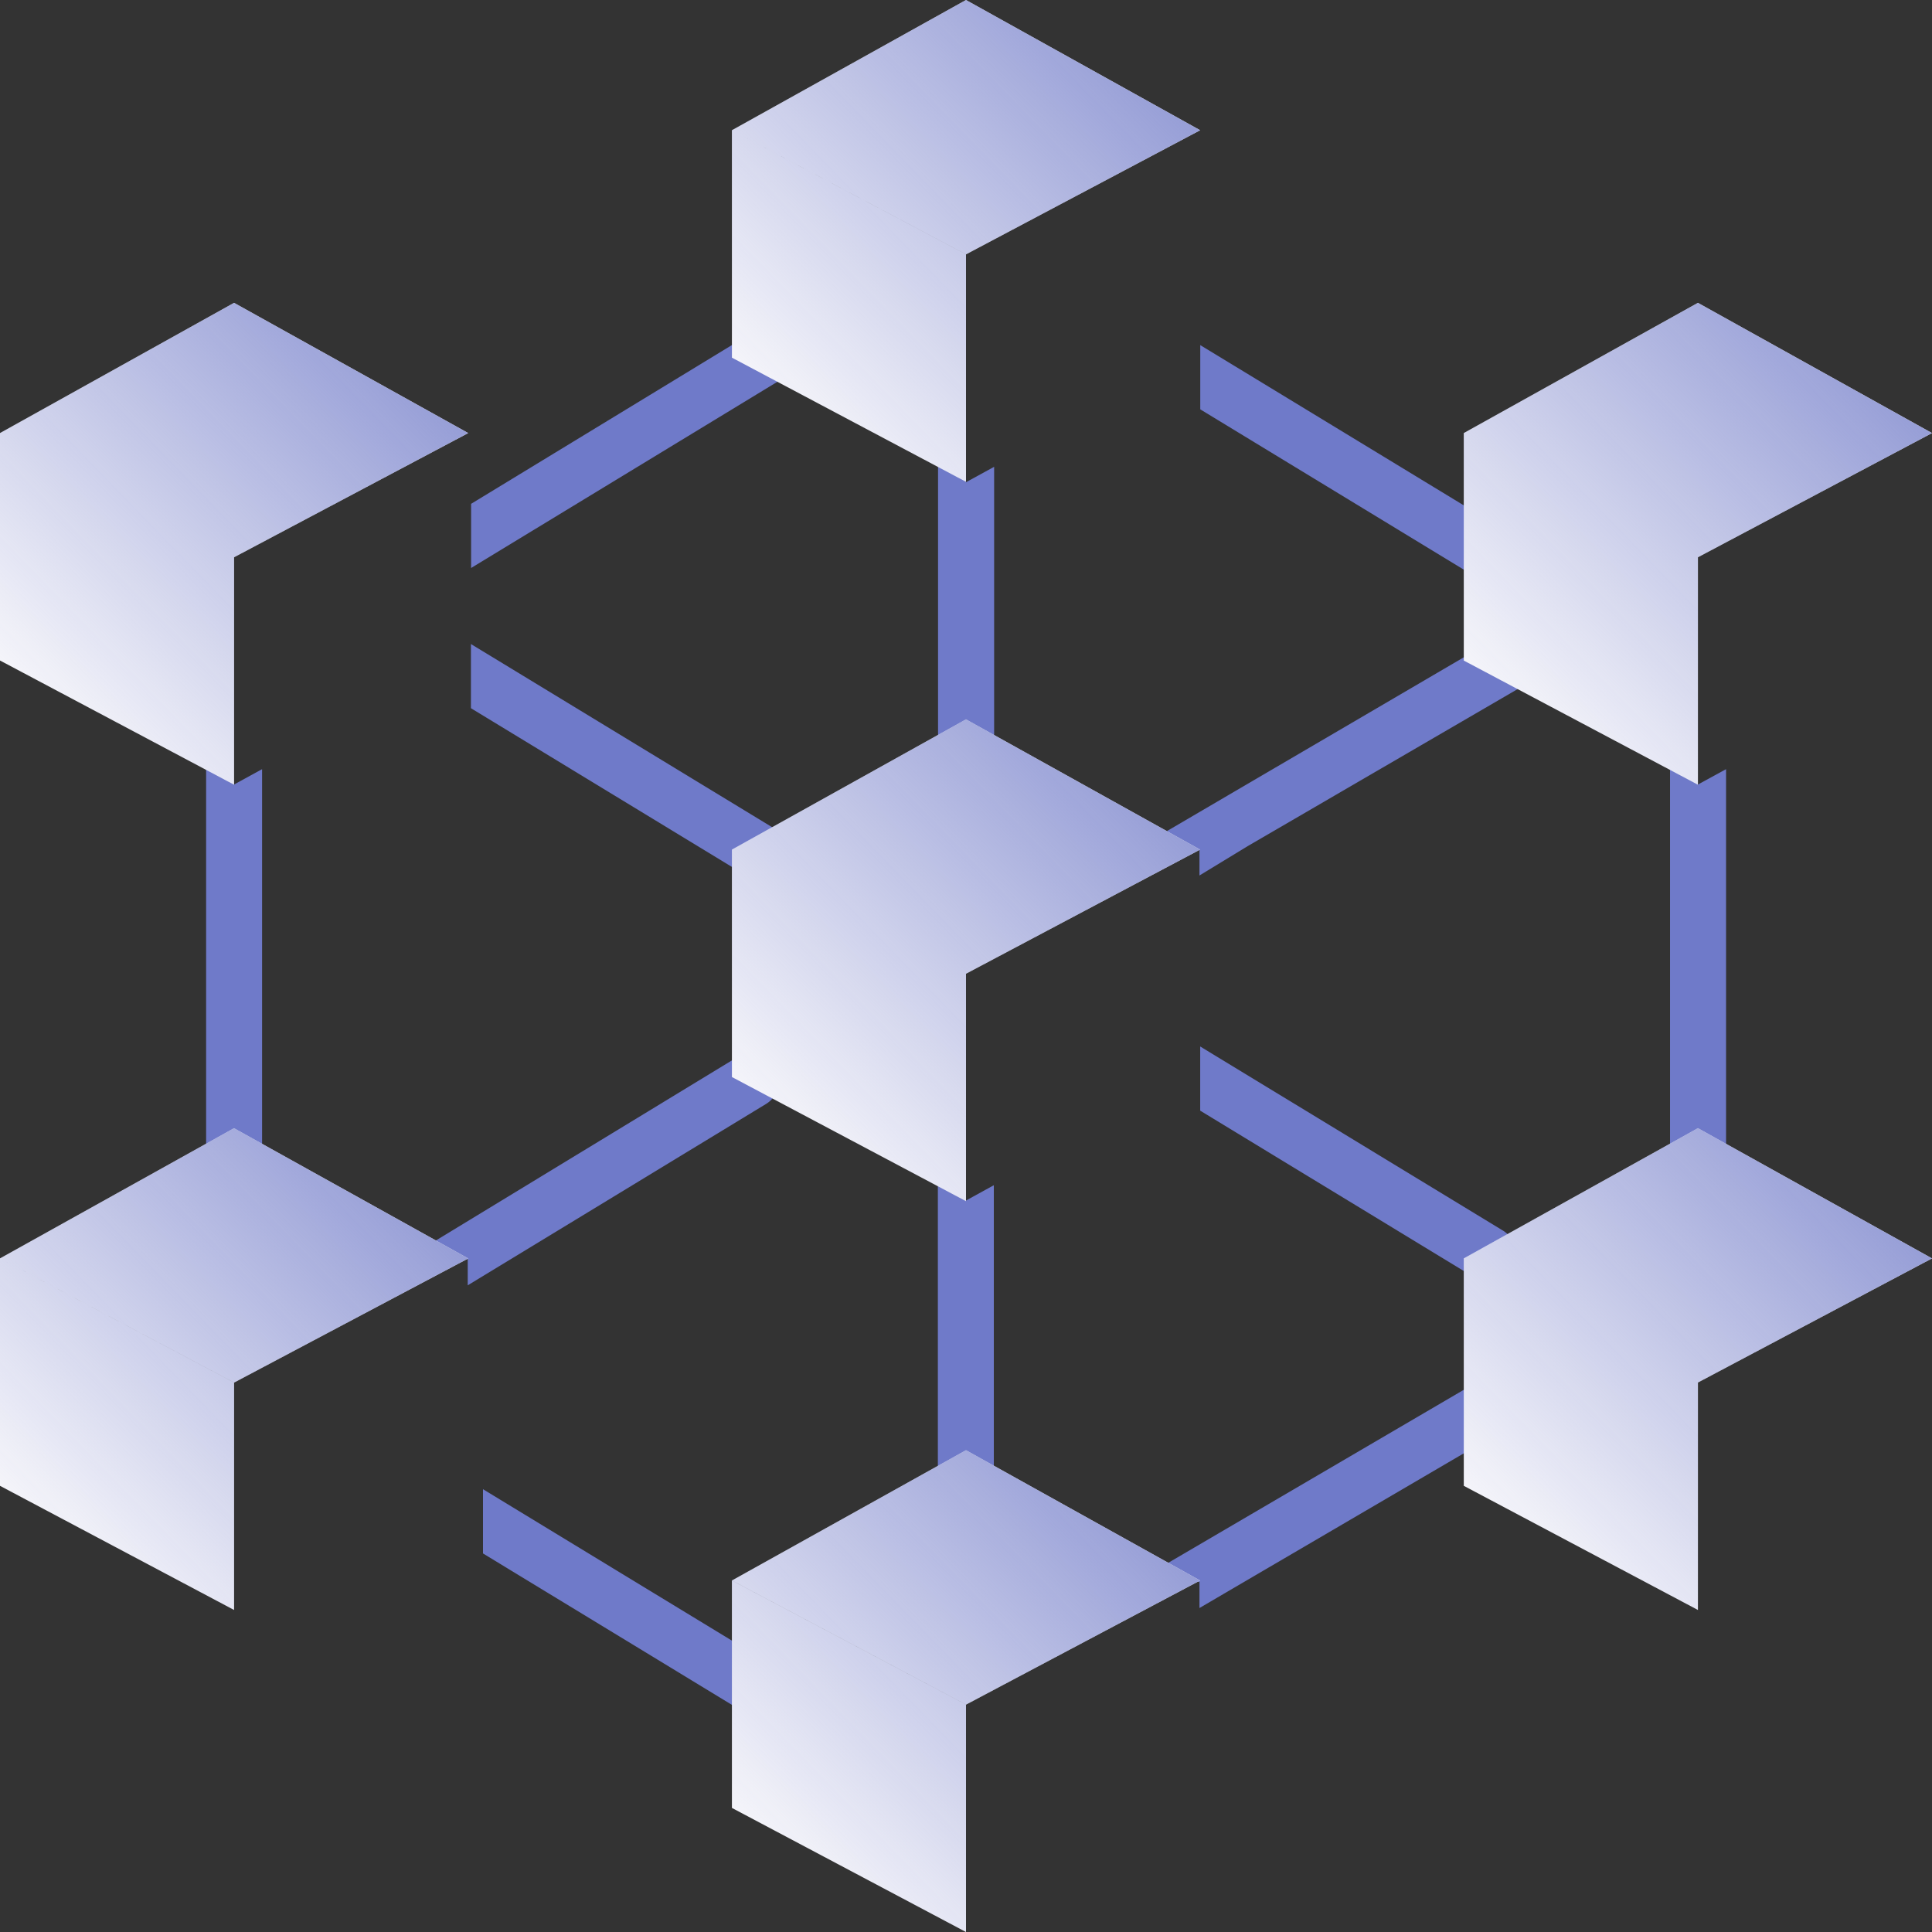
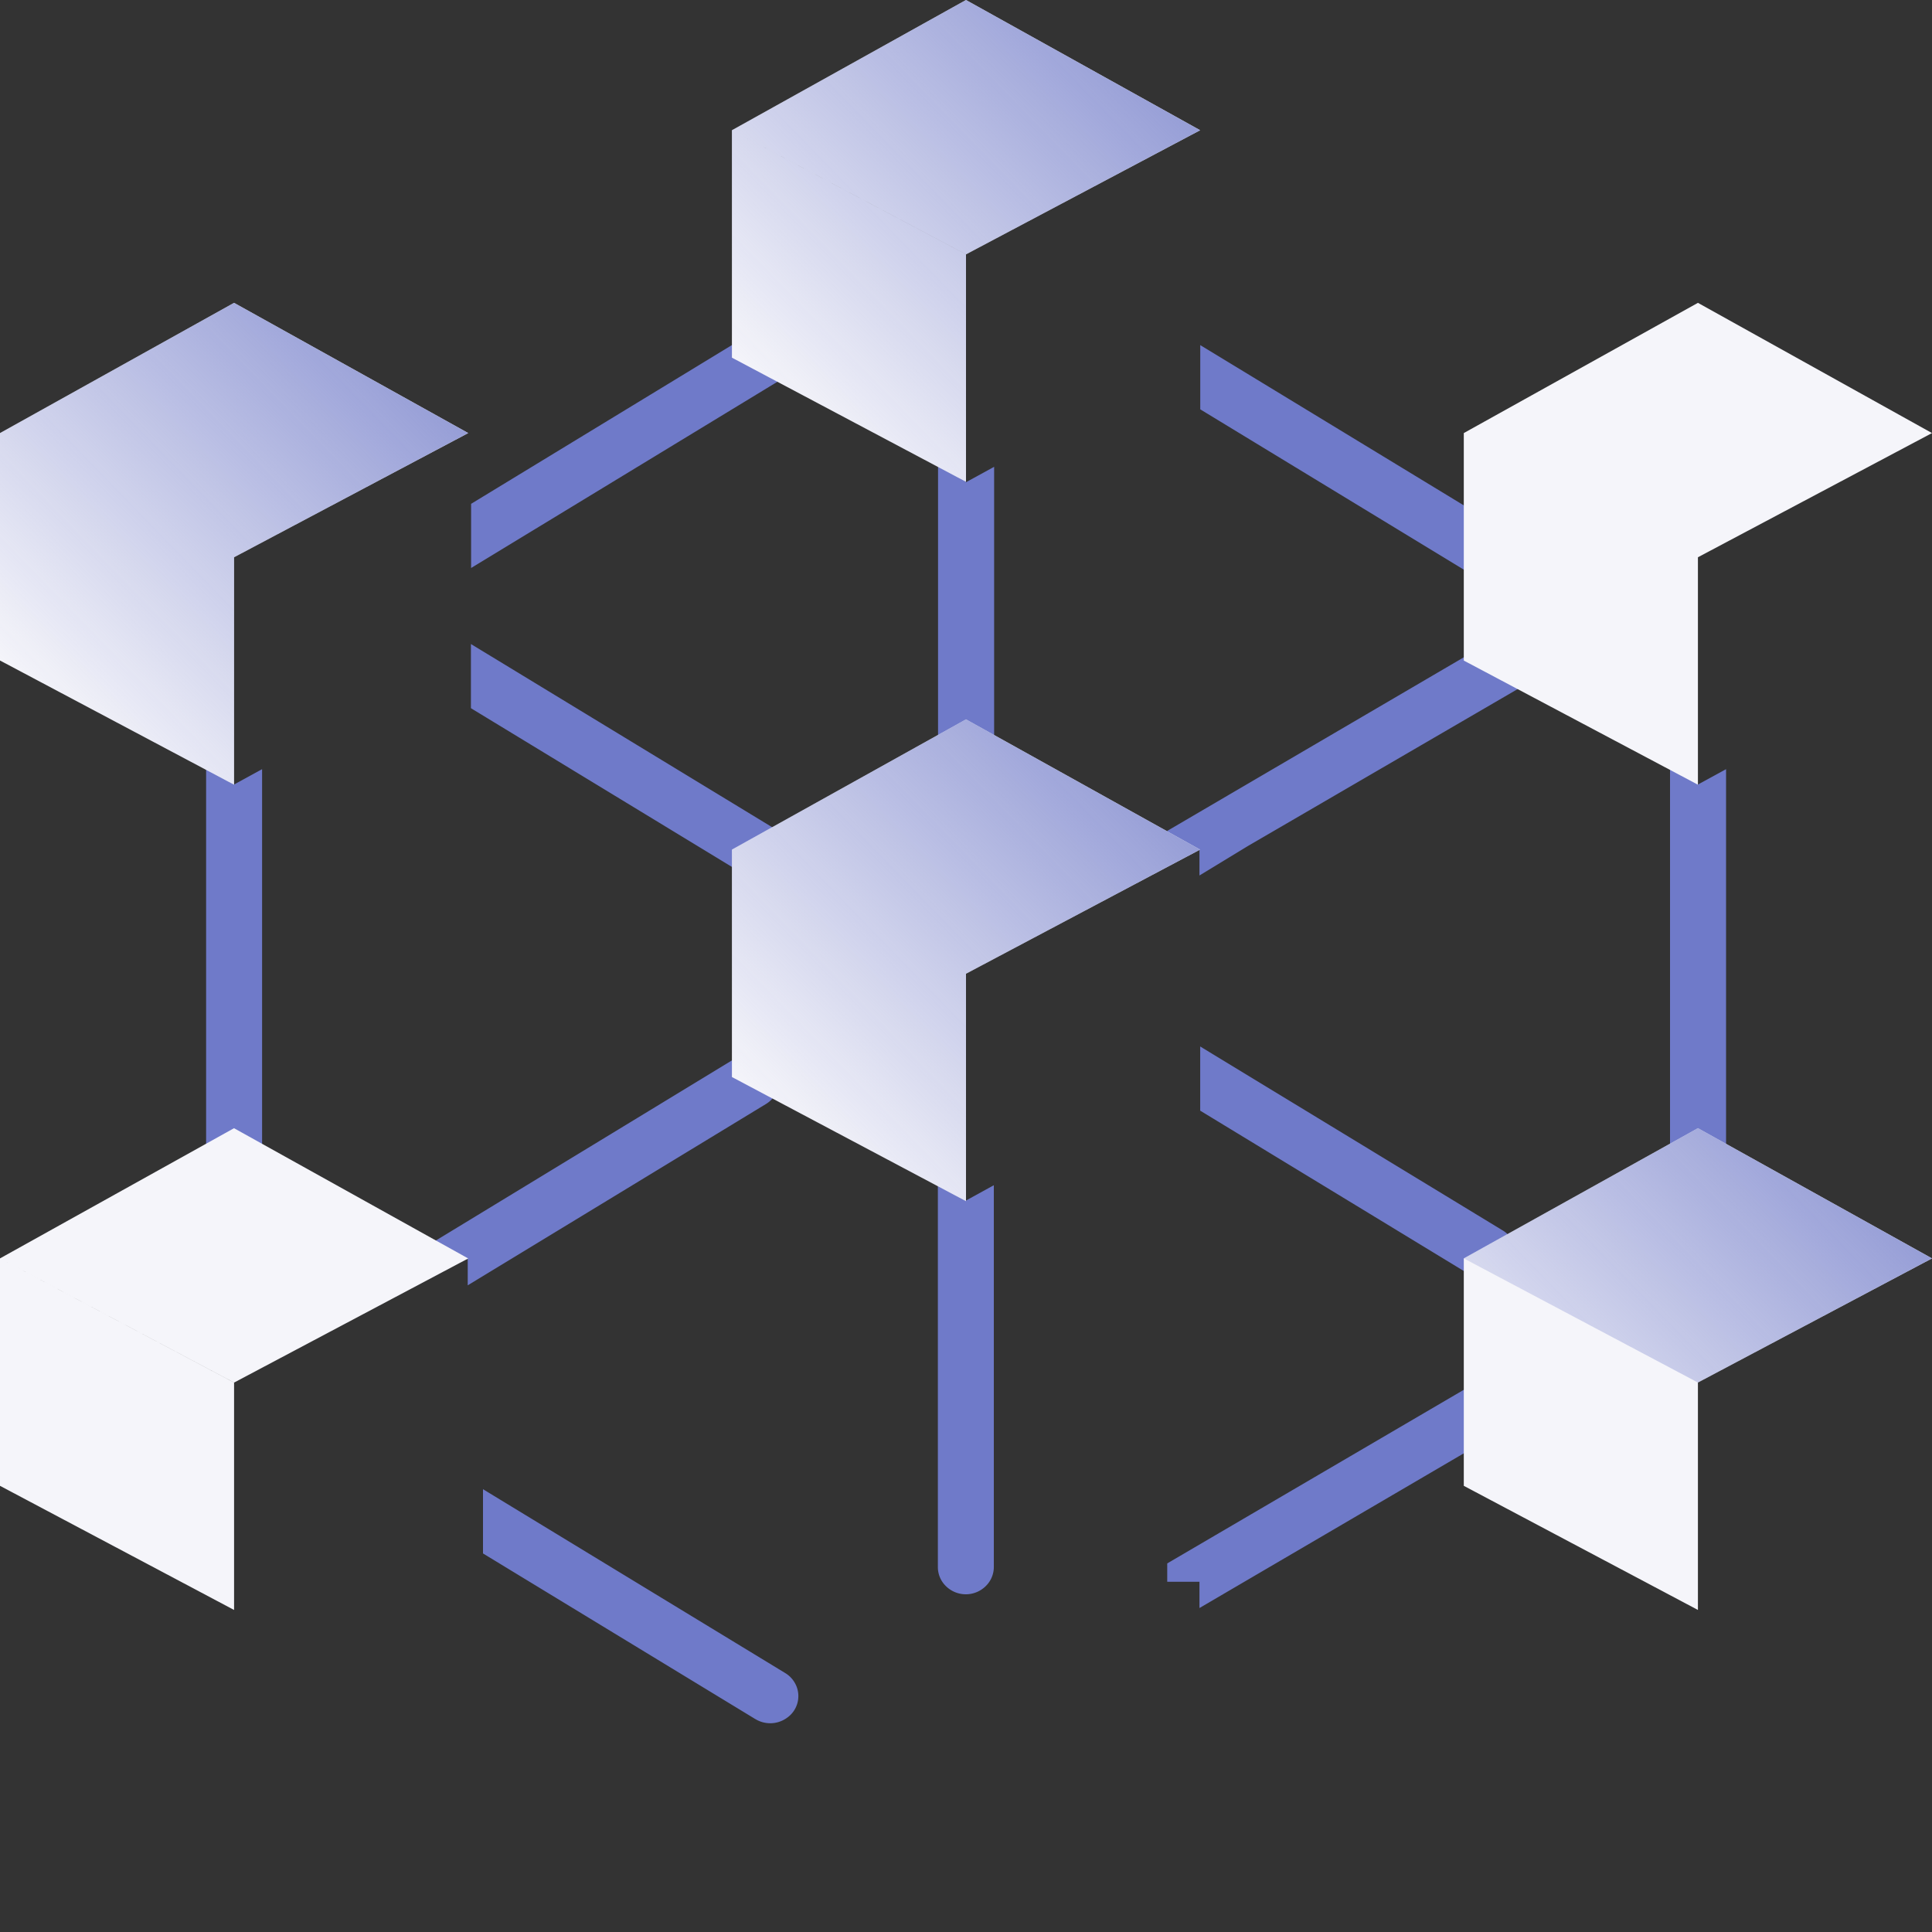
<svg xmlns="http://www.w3.org/2000/svg" width="32" height="32" fill="none">
  <rect width="100%" height="100%" fill="#333333" stroke="none" />
  <path fill-rule="evenodd" clip-rule="evenodd" d="M12.948 5.255a.472.472 0 0 0-.17.062L7.803 8.345v1.063l5.47-3.326a.459.459 0 0 0 .205-.281.437.437 0 0 0-.059-.34.457.457 0 0 0-.289-.2.477.477 0 0 0-.18-.006ZM24.39 9.523a.472.472 0 0 0 .246.069h.001c.1 0 .199-.032.28-.09a.438.438 0 0 0 .154-.521.454.454 0 0 0-.187-.222L19.88 5.716V6.78l4.51 2.743Zm-8.716 3.518a.471.471 0 0 0 .655 0 .444.444 0 0 0 .137-.318V7.732L16 7.987l-.333-.654-.13.399v4.99c0 .12.049.234.136.319ZM3.549 19.38a.471.471 0 0 0 .656 0 .444.444 0 0 0 .136-.318V12.74l-.464.254-.333-.653-.13.399v6.323c0 .12.048.235.135.319Zm12.12 6.893a.47.47 0 0 0 .656 0 .444.444 0 0 0 .136-.317v-6.325l-.464.255-.333-.653-.13.398v6.324c0 .12.048.234.135.318Zm12.456-6.761a.471.471 0 0 1-.328-.132.444.444 0 0 1-.136-.319V12.74l.13-.399.333.653.465-.254v6.324c0 .12-.05.234-.137.318a.47.47 0 0 1-.327.132Zm-3.49 1.697a.472.472 0 0 1-.246-.07l-4.51-2.743v-1.063l5.004 3.043a.439.439 0 0 1 .033.742.473.473 0 0 1-.28.09h-.001Zm-12.124 7.264a.473.473 0 0 0 .526-.022.438.438 0 0 0 .155-.521.453.453 0 0 0-.188-.22L8 24.666v1.064l4.51 2.743Zm.046-13.931a.472.472 0 0 1-.246-.069L7.8 11.73v-1.063l5.004 3.043c.085.052.15.13.187.221a.439.439 0 0 1-.155.521.473.473 0 0 1-.28.09Zm13.087-4.474a.473.473 0 0 1 .64.143.443.443 0 0 1-.148.621l-5.469 3.182-.8.487v-.435h-.533v-.304l6.31-3.694Zm.169 12.07a.471.471 0 0 0-.17.063l-6.31 3.694v.304h.534v.435l6.269-3.669a.458.458 0 0 0 .206-.28.438.438 0 0 0-.059-.34.454.454 0 0 0-.29-.2.477.477 0 0 0-.18-.006ZM12.19 17.523a.473.473 0 0 1 .64.143.443.443 0 0 1-.147.622l-4.136 2.515-.8.486v-.434h-.533v-.305l4.976-3.027Z" fill="#6F7AC9" />
  <path fill-rule="evenodd" clip-rule="evenodd" d="m16 11.915-3.877 2.157L16 16.128l3.877-2.056L16 11.915Zm-3.877 5.924L16 19.895v-3.767l-3.877-2.056v3.767Z" fill="#F5F5FA" />
  <path fill-rule="evenodd" clip-rule="evenodd" d="m16 11.915-3.877 2.157L16 16.128l3.877-2.056L16 11.915Zm-3.877 5.924L16 19.895v-3.767l-3.877-2.056v3.767Z" fill="url(#a)" />
  <path fill-rule="evenodd" clip-rule="evenodd" d="m0 7.173 3.877-2.157 3.878 2.157L3.877 9.23v3.767L0 10.94V7.173Z" fill="#F5F5FA" />
  <path fill-rule="evenodd" clip-rule="evenodd" d="m0 7.173 3.877-2.157 3.878 2.157L3.877 9.23v3.767L0 10.94V7.173Z" fill="url(#b)" />
  <path fill-rule="evenodd" clip-rule="evenodd" d="M3.877 18.686 0 20.843 3.877 22.9l3.878-2.056-3.878-2.157ZM0 24.61l3.877 2.056v-3.767L0 20.843v3.767Z" fill="#F5F5FA" />
-   <path fill-rule="evenodd" clip-rule="evenodd" d="M3.877 18.686 0 20.843 3.877 22.9l3.878-2.056-3.878-2.157ZM0 24.61l3.877 2.056v-3.767L0 20.843v3.767Z" fill="url(#c)" />
  <path fill-rule="evenodd" clip-rule="evenodd" d="m24.245 7.173 3.878-2.157L32 7.173 28.123 9.23v3.767l-3.878-2.056V7.173Z" fill="#F5F5FA" />
-   <path fill-rule="evenodd" clip-rule="evenodd" d="m24.245 7.173 3.878-2.157L32 7.173 28.123 9.23v3.767l-3.878-2.056V7.173Z" fill="url(#d)" />
  <path fill-rule="evenodd" clip-rule="evenodd" d="m28.123 18.686-3.878 2.157 3.878 2.056L32 20.843l-3.877-2.157Zm-3.878 5.924 3.878 2.056v-3.767l-3.878-2.056v3.767Z" fill="#F5F5FA" />
-   <path fill-rule="evenodd" clip-rule="evenodd" d="m28.123 18.686-3.878 2.157 3.878 2.056L32 20.843l-3.877-2.157Zm-3.878 5.924 3.878 2.056v-3.767l-3.878-2.056v3.767Z" fill="url(#e)" />
+   <path fill-rule="evenodd" clip-rule="evenodd" d="m28.123 18.686-3.878 2.157 3.878 2.056L32 20.843l-3.877-2.157Zm-3.878 5.924 3.878 2.056l-3.878-2.056v3.767Z" fill="url(#e)" />
  <path fill-rule="evenodd" clip-rule="evenodd" d="m16 0-3.877 2.157L16 4.213l3.878-2.056L16 0Zm-3.877 5.924L16 7.98V4.214l-3.877-2.057v3.767Z" fill="#F5F5FA" />
  <path fill-rule="evenodd" clip-rule="evenodd" d="m16 0-3.877 2.157L16 4.213l3.878-2.056L16 0Zm-3.877 5.924L16 7.98V4.214l-3.877-2.057v3.767Z" fill="url(#f)" />
-   <path fill-rule="evenodd" clip-rule="evenodd" d="m16 24.02-3.877 2.158L16 28.234l3.877-2.056L16 24.02Zm-3.877 5.925L16 32v-3.767l-3.877-2.056v3.767Z" fill="#F5F5FA" />
-   <path fill-rule="evenodd" clip-rule="evenodd" d="m16 24.02-3.877 2.158L16 28.234l3.877-2.056L16 24.02Zm-3.877 5.925L16 32v-3.767l-3.877-2.056v3.767Z" fill="url(#g)" />
  <defs>
    <linearGradient id="a" x1="19.939" y1="11.915" x2="12.92" y2="18.736" gradientUnits="userSpaceOnUse">
      <stop stop-color="#858ED0" />
      <stop offset="1" stop-color="#858ED0" stop-opacity="0" />
    </linearGradient>
    <linearGradient id="b" x1="7.817" y1="5.016" x2=".798" y2="11.837" gradientUnits="userSpaceOnUse">
      <stop stop-color="#858ED0" />
      <stop offset="1" stop-color="#858ED0" stop-opacity="0" />
    </linearGradient>
    <linearGradient id="c" x1="7.817" y1="18.686" x2=".797" y2="25.508" gradientUnits="userSpaceOnUse">
      <stop stop-color="#858ED0" />
      <stop offset="1" stop-color="#858ED0" stop-opacity="0" />
    </linearGradient>
    <linearGradient id="d" x1="32.062" y1="5.016" x2="25.043" y2="11.837" gradientUnits="userSpaceOnUse">
      <stop stop-color="#858ED0" />
      <stop offset="1" stop-color="#858ED0" stop-opacity="0" />
    </linearGradient>
    <linearGradient id="e" x1="32.062" y1="18.686" x2="25.043" y2="25.508" gradientUnits="userSpaceOnUse">
      <stop stop-color="#858ED0" />
      <stop offset="1" stop-color="#858ED0" stop-opacity="0" />
    </linearGradient>
    <linearGradient id="f" x1="19.94" y1="0" x2="12.92" y2="6.822" gradientUnits="userSpaceOnUse">
      <stop stop-color="#858ED0" />
      <stop offset="1" stop-color="#858ED0" stop-opacity="0" />
    </linearGradient>
    <linearGradient id="g" x1="19.939" y1="24.021" x2="12.92" y2="30.842" gradientUnits="userSpaceOnUse">
      <stop stop-color="#858ED0" />
      <stop offset="1" stop-color="#858ED0" stop-opacity="0" />
    </linearGradient>
  </defs>
</svg>